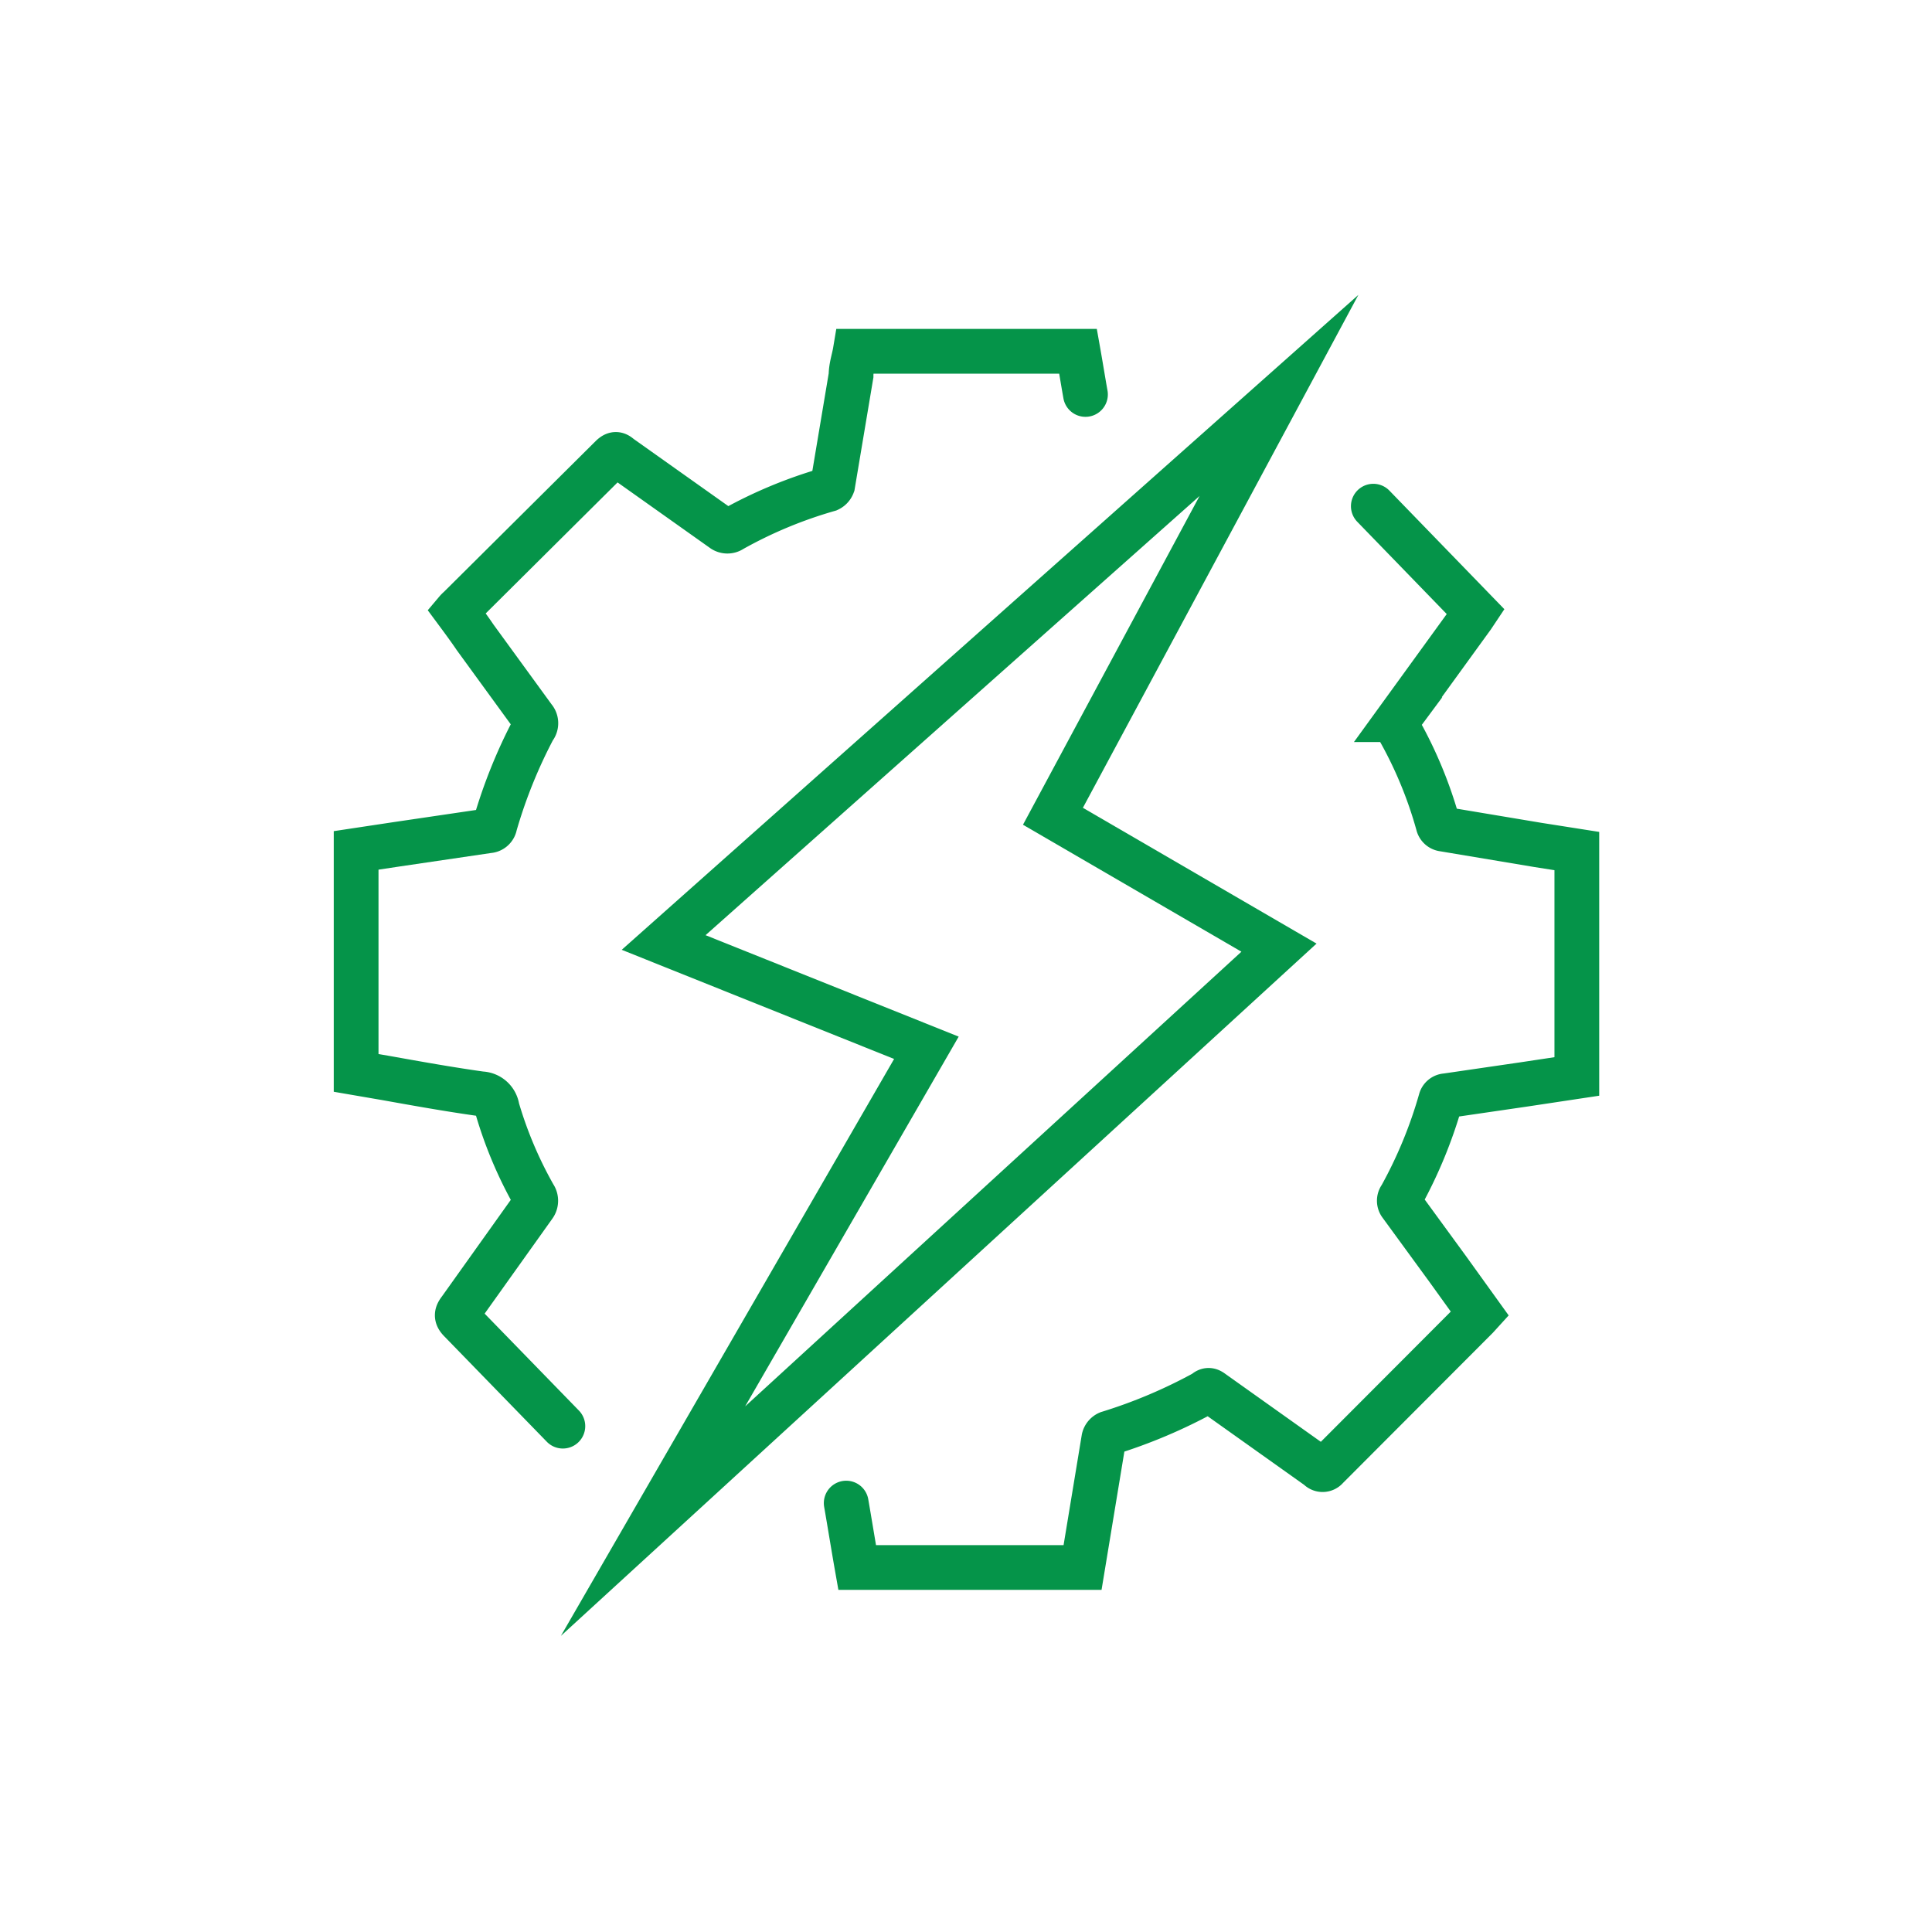
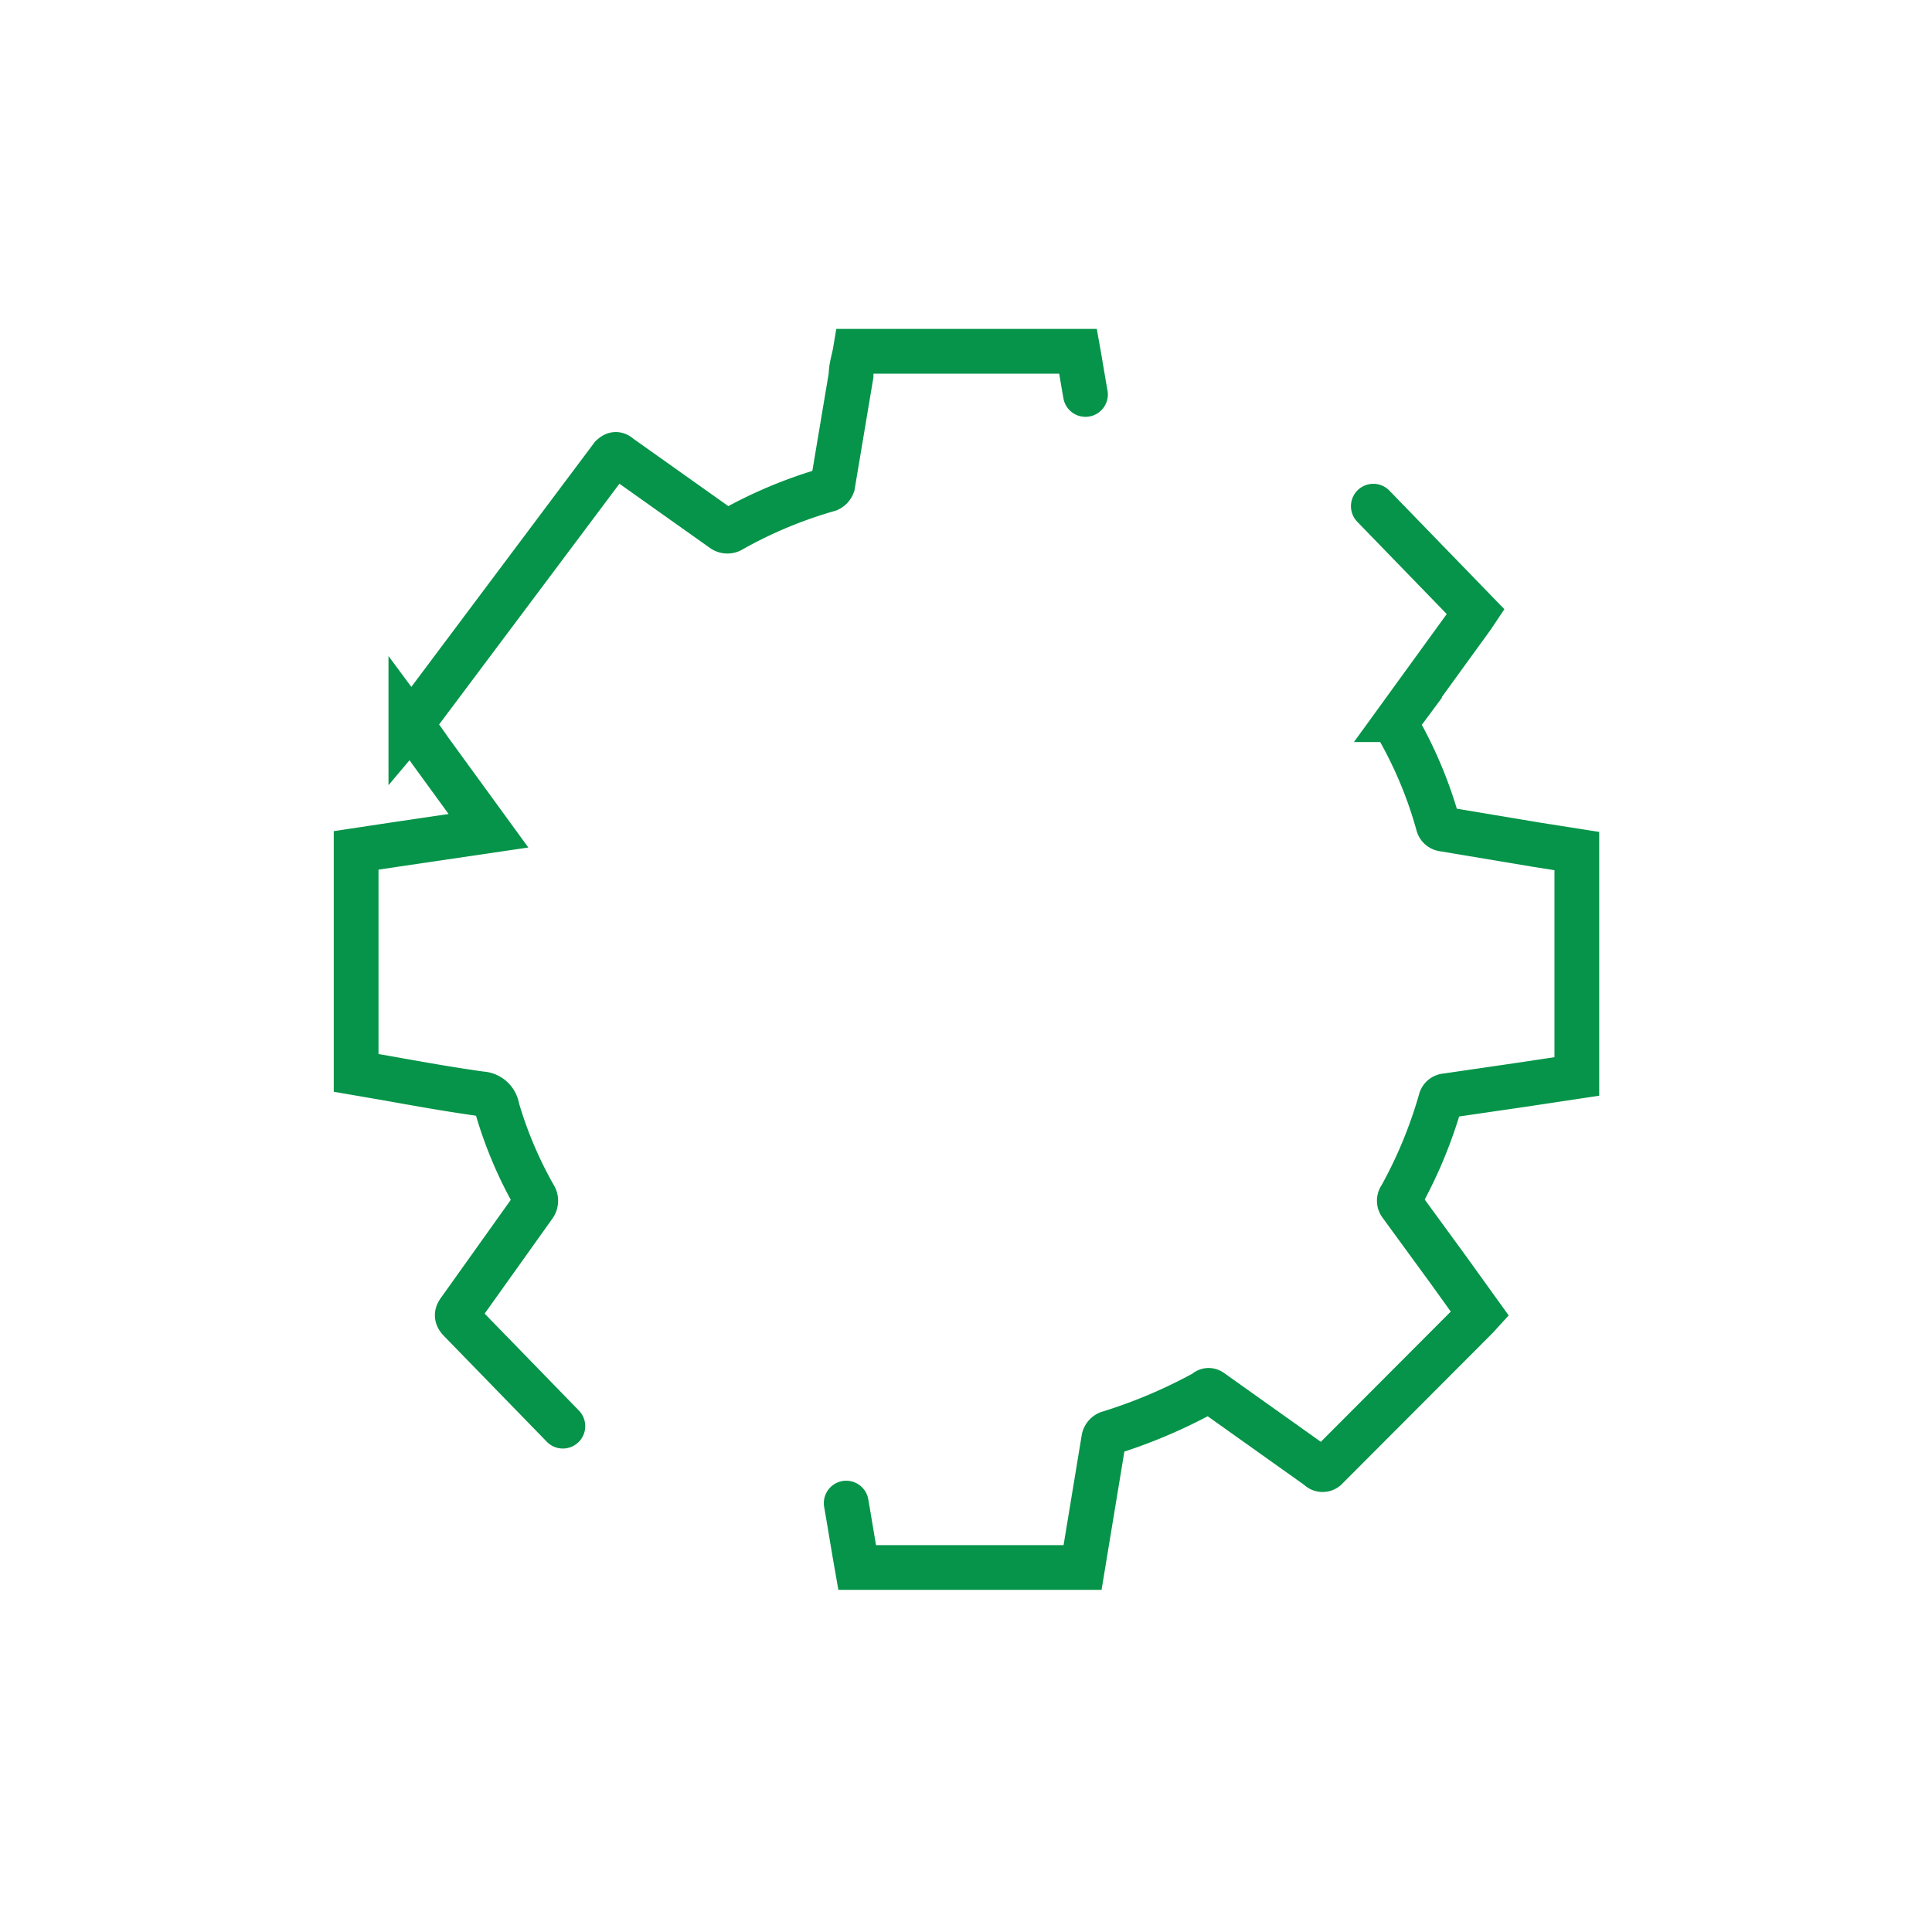
<svg xmlns="http://www.w3.org/2000/svg" id="Layer_1" data-name="Layer 1" viewBox="0 0 60 60">
  <defs>
    <style>.cls-1,.cls-2{fill:none;stroke:#059449;stroke-miterlimit:10;stroke-width:1.39px;}.cls-1{stroke-linecap:round;}</style>
  </defs>
-   <path class="cls-1" d="M42.65,15.72,45.83,19l-.1.15-2.32,3.2a.21.21,0,0,0,0,.25,13.09,13.09,0,0,1,1.25,3,.19.19,0,0,0,.17.15l2.93.49,1.21.19v7l-1.66.25-2.4.35a.18.18,0,0,0-.17.14,14.22,14.22,0,0,1-1.24,3,.19.19,0,0,0,0,.24l1.46,2,1,1.39-.1.11-4.66,4.67a.16.16,0,0,1-.25,0l-3.29-2.34c-.08-.06-.14-.1-.24,0a16.06,16.06,0,0,1-3,1.27.24.24,0,0,0-.14.17l-.66,4h-7c-.12-.68-.23-1.37-.34-2m-8.8-2.39L14.28,41c-.11-.12-.1-.19,0-.32l2.31-3.24a.26.26,0,0,0,0-.3,12.77,12.77,0,0,1-1.15-2.72.52.52,0,0,0-.5-.45c-1-.14-2-.32-2.95-.49l-.93-.16V26.41l1.26-.19,2.85-.42a.21.21,0,0,0,.2-.18,15.74,15.74,0,0,1,1.21-3,.24.24,0,0,0,0-.32l-1.82-2.5c-.19-.28-.39-.55-.59-.82a.75.75,0,0,1,.09-.09L19,14.18c.1-.09.15-.09.25,0l3.2,2.27a.24.24,0,0,0,.28,0,14,14,0,0,1,3-1.25.25.25,0,0,0,.13-.14l.57-3.4c0-.26.09-.51.13-.75h6.92c.08.45.15.89.23,1.34" />
-   <polygon class="cls-2" points="20.61 29.27 39.72 12.28 32.7 25.35 39.72 29.43 20.28 47.24 28.77 32.54 20.61 29.27" />
+   <path class="cls-1" d="M42.65,15.72,45.83,19l-.1.15-2.32,3.2a.21.21,0,0,0,0,.25,13.09,13.09,0,0,1,1.25,3,.19.19,0,0,0,.17.15l2.93.49,1.21.19v7l-1.66.25-2.4.35a.18.18,0,0,0-.17.14,14.22,14.22,0,0,1-1.24,3,.19.19,0,0,0,0,.24l1.46,2,1,1.39-.1.11-4.66,4.67a.16.16,0,0,1-.25,0l-3.29-2.34c-.08-.06-.14-.1-.24,0a16.06,16.06,0,0,1-3,1.27.24.24,0,0,0-.14.17l-.66,4h-7c-.12-.68-.23-1.37-.34-2m-8.8-2.39L14.28,41c-.11-.12-.1-.19,0-.32l2.31-3.24a.26.26,0,0,0,0-.3,12.77,12.77,0,0,1-1.15-2.72.52.52,0,0,0-.5-.45c-1-.14-2-.32-2.95-.49l-.93-.16V26.41l1.26-.19,2.85-.42l-1.82-2.5c-.19-.28-.39-.55-.59-.82a.75.75,0,0,1,.09-.09L19,14.18c.1-.09.15-.09.25,0l3.2,2.27a.24.24,0,0,0,.28,0,14,14,0,0,1,3-1.25.25.25,0,0,0,.13-.14l.57-3.4c0-.26.09-.51.13-.75h6.92c.08.45.15.89.23,1.34" />
</svg>